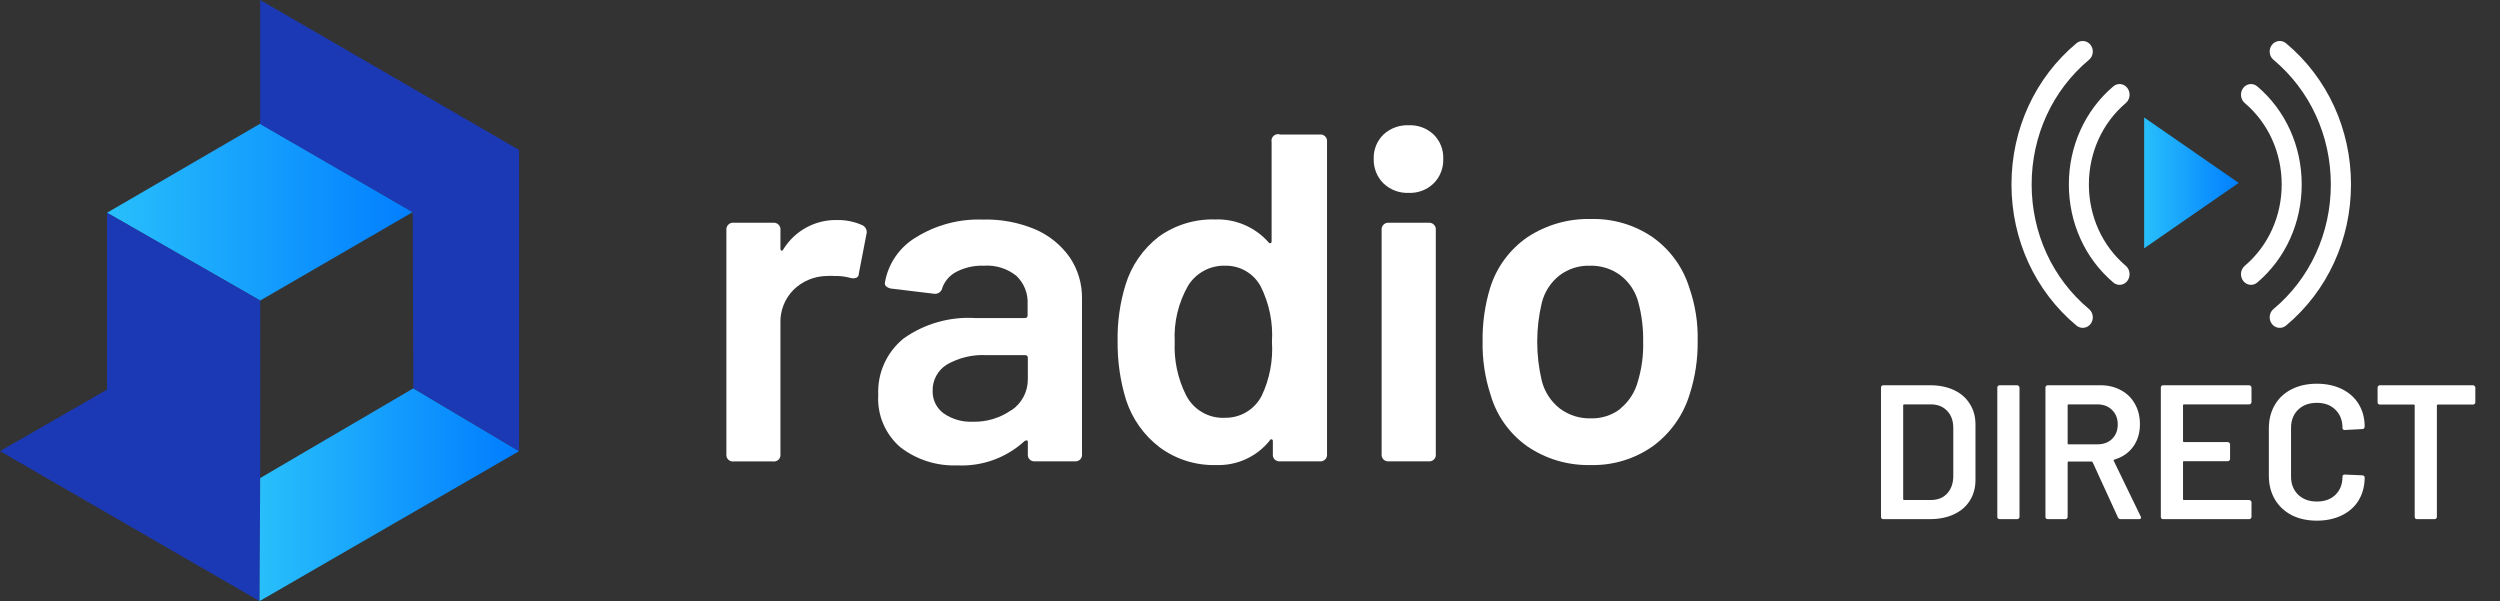
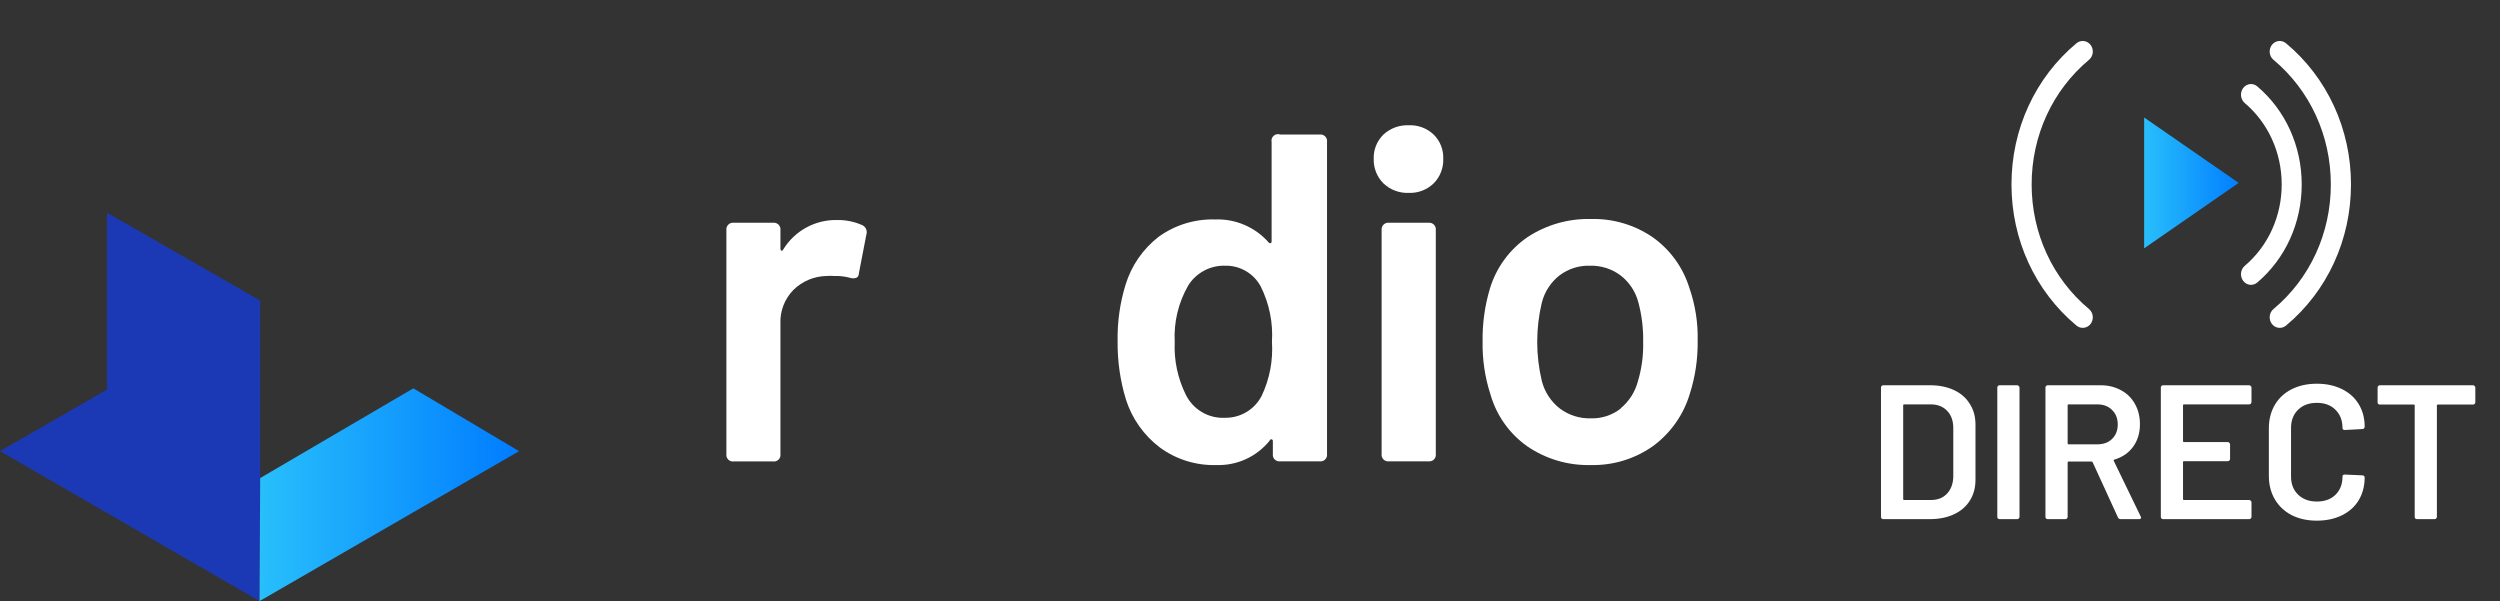
<svg xmlns="http://www.w3.org/2000/svg" width="183" height="44" viewBox="0 0 183 44" fill="none">
  <rect x="0" y="0" width="183" height="44" fill="#333333" stroke="none" />
-   <path fill-rule="evenodd" clip-rule="evenodd" d="M19.045 9.054L7.834 15.574L19.045 22L30.209 15.527L19.045 9.054Z" fill="url(#paint0_linear_21_17152)" />
  <path fill-rule="evenodd" clip-rule="evenodd" d="M19.045 22L7.834 15.573V28.52L0 33.023L18.998 44L19.045 34.993V22Z" fill="#1C39B5" />
  <path fill-rule="evenodd" clip-rule="evenodd" d="M37.996 33.024L30.256 28.427L19.045 34.994L18.998 44L37.996 33.024Z" fill="url(#paint1_linear_21_17152)" />
-   <path fill-rule="evenodd" clip-rule="evenodd" d="M19.045 0V9.053H18.998L30.209 15.527L30.256 28.426L37.996 33.023V10.976L19.045 0Z" fill="#1C39B5" />
  <path d="M63.112 16.478C63.239 16.535 63.34 16.636 63.397 16.763C63.454 16.89 63.461 17.033 63.419 17.165L62.872 19.996C62.872 20.178 62.789 20.294 62.682 20.335C62.532 20.386 62.369 20.386 62.218 20.335C61.862 20.239 61.495 20.194 61.126 20.203C60.911 20.187 60.695 20.187 60.48 20.203C59.584 20.224 58.729 20.585 58.088 21.212C57.765 21.537 57.513 21.926 57.348 22.353C57.182 22.781 57.108 23.238 57.128 23.695V33.23C57.139 33.304 57.133 33.38 57.11 33.452C57.086 33.523 57.046 33.588 56.993 33.641C56.94 33.694 56.875 33.734 56.804 33.758C56.732 33.781 56.656 33.788 56.582 33.776H53.718C53.644 33.788 53.568 33.781 53.497 33.758C53.425 33.734 53.36 33.694 53.307 33.641C53.254 33.588 53.214 33.523 53.191 33.452C53.167 33.38 53.161 33.304 53.172 33.23V16.851C53.163 16.777 53.17 16.701 53.194 16.631C53.218 16.56 53.258 16.496 53.311 16.444C53.364 16.391 53.428 16.351 53.499 16.327C53.569 16.303 53.644 16.295 53.718 16.304H56.582C56.656 16.295 56.731 16.303 56.802 16.327C56.872 16.351 56.937 16.391 56.989 16.444C57.042 16.496 57.082 16.56 57.106 16.631C57.13 16.701 57.138 16.777 57.128 16.851V18.183C57.128 18.271 57.153 18.329 57.203 18.357C57.203 18.357 57.294 18.357 57.335 18.258C57.749 17.583 58.333 17.028 59.029 16.651C59.725 16.273 60.508 16.085 61.3 16.106C61.924 16.098 62.542 16.225 63.112 16.478Z" fill="white" />
-   <path d="M75.767 16.784C76.794 17.223 77.677 17.939 78.317 18.854C78.908 19.737 79.217 20.779 79.202 21.841V33.222C79.213 33.296 79.207 33.372 79.183 33.444C79.16 33.515 79.12 33.58 79.067 33.633C79.014 33.686 78.949 33.726 78.877 33.749C78.806 33.773 78.73 33.779 78.656 33.768H75.784C75.71 33.779 75.634 33.773 75.562 33.749C75.491 33.726 75.426 33.686 75.373 33.633C75.32 33.58 75.28 33.515 75.256 33.444C75.233 33.372 75.226 33.296 75.238 33.222V32.394C75.238 32.303 75.238 32.245 75.171 32.237C75.109 32.232 75.048 32.249 74.998 32.287C74.336 32.893 73.561 33.363 72.718 33.668C71.874 33.974 70.978 34.109 70.081 34.066C68.593 34.125 67.13 33.666 65.943 32.767C65.385 32.298 64.945 31.704 64.657 31.035C64.37 30.365 64.243 29.637 64.288 28.91C64.251 28.122 64.4 27.337 64.724 26.618C65.047 25.899 65.536 25.266 66.15 24.771C67.678 23.691 69.529 23.165 71.397 23.282H75.014C75.155 23.282 75.221 23.215 75.221 23.083V22.255C75.242 21.871 75.178 21.487 75.035 21.129C74.892 20.772 74.673 20.45 74.393 20.186C73.722 19.651 72.874 19.388 72.018 19.45C71.333 19.423 70.652 19.571 70.04 19.88C69.55 20.122 69.171 20.543 68.981 21.055C68.958 21.195 68.881 21.321 68.766 21.405C68.652 21.489 68.508 21.524 68.368 21.502L65.289 21.13C65.141 21.121 64.999 21.066 64.883 20.972C64.838 20.941 64.804 20.896 64.785 20.844C64.766 20.793 64.763 20.736 64.776 20.683C64.893 19.999 65.157 19.349 65.55 18.777C65.943 18.206 66.456 17.726 67.052 17.372C68.51 16.467 70.204 16.014 71.919 16.073C73.238 16.031 74.55 16.274 75.767 16.784ZM74.046 30.027C74.415 29.777 74.716 29.44 74.924 29.046C75.132 28.652 75.24 28.213 75.238 27.768V26.195C75.238 26.063 75.171 25.996 75.031 25.996H72.2C71.198 25.943 70.201 26.179 69.328 26.675C68.995 26.876 68.721 27.162 68.535 27.504C68.349 27.846 68.257 28.231 68.269 28.62C68.26 28.943 68.332 29.262 68.476 29.551C68.62 29.84 68.833 30.088 69.096 30.275C69.71 30.692 70.441 30.901 71.182 30.871C72.205 30.902 73.21 30.6 74.046 30.011V30.027Z" fill="white" />
  <path d="M93.719 9.849H96.591C96.666 9.837 96.742 9.844 96.813 9.867C96.885 9.891 96.949 9.931 97.002 9.984C97.056 10.037 97.096 10.102 97.119 10.173C97.142 10.245 97.149 10.321 97.138 10.395V33.222C97.149 33.296 97.142 33.372 97.119 33.444C97.096 33.515 97.056 33.58 97.002 33.633C96.949 33.686 96.885 33.726 96.813 33.749C96.742 33.773 96.666 33.779 96.591 33.768H93.719C93.645 33.779 93.569 33.773 93.498 33.749C93.427 33.726 93.362 33.686 93.308 33.633C93.255 33.58 93.215 33.515 93.192 33.444C93.168 33.372 93.162 33.296 93.173 33.222V32.328C93.173 32.237 93.173 32.187 93.09 32.163C93.008 32.138 92.983 32.163 92.933 32.262C92.466 32.839 91.872 33.3 91.197 33.609C90.522 33.918 89.785 34.066 89.043 34.041C87.559 34.087 86.103 33.635 84.905 32.758C83.737 31.875 82.87 30.652 82.422 29.257C81.999 27.874 81.793 26.433 81.809 24.987C81.782 23.585 81.978 22.188 82.389 20.848C82.814 19.453 83.661 18.224 84.814 17.331C86.016 16.464 87.471 16.019 88.952 16.064C89.682 16.037 90.41 16.171 91.082 16.457C91.754 16.744 92.356 17.175 92.842 17.72C92.858 17.747 92.881 17.769 92.909 17.784C92.937 17.799 92.968 17.805 92.999 17.802C93.057 17.802 93.082 17.736 93.082 17.645V10.403C93.063 10.319 93.067 10.231 93.094 10.148C93.121 10.066 93.17 9.993 93.235 9.936C93.301 9.879 93.38 9.841 93.465 9.826C93.551 9.81 93.638 9.818 93.719 9.849ZM93.107 25.02C93.196 23.616 92.91 22.213 92.279 20.956C92.029 20.495 91.658 20.111 91.206 19.846C90.754 19.58 90.238 19.443 89.713 19.45C89.172 19.429 88.634 19.551 88.155 19.804C87.675 20.056 87.271 20.431 86.982 20.89C86.258 22.144 85.913 23.582 85.989 25.028C85.927 26.377 86.212 27.719 86.817 28.926C87.083 29.451 87.496 29.888 88.006 30.182C88.516 30.476 89.101 30.615 89.689 30.582C90.238 30.587 90.778 30.44 91.249 30.157C91.72 29.873 92.102 29.464 92.354 28.976C92.938 27.743 93.197 26.381 93.107 25.02Z" fill="white" />
  <path d="M101.268 13.424C101.033 13.189 100.848 12.909 100.726 12.6C100.604 12.291 100.546 11.96 100.556 11.628C100.544 11.298 100.601 10.97 100.724 10.663C100.846 10.357 101.032 10.079 101.268 9.849C101.516 9.62 101.806 9.442 102.123 9.325C102.44 9.209 102.776 9.156 103.113 9.17C103.448 9.154 103.783 9.205 104.098 9.322C104.412 9.439 104.699 9.618 104.943 9.849C105.178 10.08 105.362 10.357 105.483 10.664C105.604 10.97 105.66 11.299 105.646 11.628C105.658 11.96 105.602 12.29 105.481 12.599C105.36 12.908 105.177 13.189 104.943 13.424C104.701 13.658 104.414 13.84 104.099 13.96C103.785 14.079 103.45 14.133 103.113 14.119C102.775 14.132 102.437 14.078 102.12 13.958C101.803 13.839 101.514 13.657 101.268 13.424ZM101.135 33.222V16.851C101.126 16.777 101.134 16.701 101.158 16.631C101.182 16.56 101.222 16.496 101.274 16.444C101.327 16.391 101.391 16.351 101.462 16.327C101.532 16.303 101.608 16.295 101.682 16.304H104.554C104.628 16.295 104.703 16.303 104.773 16.327C104.844 16.351 104.908 16.391 104.961 16.444C105.014 16.496 105.053 16.56 105.078 16.631C105.102 16.701 105.109 16.777 105.1 16.851V33.222C105.111 33.296 105.105 33.372 105.081 33.444C105.058 33.515 105.018 33.58 104.965 33.633C104.912 33.686 104.847 33.726 104.775 33.749C104.704 33.773 104.628 33.779 104.554 33.768H101.682C101.607 33.779 101.531 33.773 101.46 33.749C101.389 33.726 101.324 33.686 101.271 33.633C101.217 33.58 101.178 33.515 101.154 33.444C101.131 33.372 101.124 33.296 101.135 33.222Z" fill="white" />
  <path d="M111.804 32.676C110.498 31.757 109.546 30.419 109.106 28.885C108.696 27.627 108.501 26.309 108.526 24.987C108.507 23.667 108.691 22.352 109.073 21.088C109.539 19.575 110.501 18.263 111.804 17.364C113.189 16.451 114.822 15.986 116.48 16.031C118.081 15.994 119.653 16.46 120.975 17.364C122.249 18.267 123.192 19.564 123.656 21.055C124.093 22.307 124.301 23.628 124.269 24.953C124.287 26.273 124.092 27.587 123.689 28.843C123.229 30.375 122.282 31.715 120.991 32.659C119.664 33.596 118.071 34.08 116.447 34.041C114.795 34.084 113.17 33.606 111.804 32.676ZM118.616 29.903C119.247 29.387 119.697 28.682 119.899 27.892C120.178 26.961 120.306 25.991 120.279 25.02C120.298 24.051 120.181 23.084 119.932 22.148C119.73 21.354 119.266 20.651 118.616 20.153C117.971 19.675 117.184 19.427 116.381 19.45C115.583 19.426 114.801 19.674 114.163 20.153C113.52 20.655 113.063 21.357 112.863 22.148C112.411 24.036 112.411 26.004 112.863 27.892C113.067 28.689 113.53 29.397 114.179 29.903C114.832 30.392 115.632 30.646 116.447 30.623C117.24 30.648 118.017 30.393 118.641 29.903H118.616Z" fill="white" />
  <path fill-rule="evenodd" clip-rule="evenodd" d="M152.916 22.623C150.247 20.396 148.716 17.071 148.716 13.5C148.716 9.929 150.247 6.604 152.915 4.377C153.234 4.111 153.287 3.625 153.033 3.291C152.779 2.957 152.314 2.902 151.995 3.168C148.973 5.69 147.24 9.456 147.24 13.5C147.24 17.544 148.973 21.31 151.996 23.831C152.314 24.097 152.779 24.043 153.033 23.709C153.287 23.375 153.234 22.889 152.916 22.623Z" fill="white" />
  <path fill-rule="evenodd" clip-rule="evenodd" d="M167.338 3.168C167.019 2.902 166.555 2.957 166.301 3.291C166.047 3.625 166.099 4.111 166.418 4.377C169.087 6.604 170.617 9.929 170.617 13.5C170.617 17.071 169.087 20.396 166.418 22.623C166.099 22.889 166.047 23.375 166.301 23.709C166.555 24.043 167.019 24.097 167.338 23.832C170.36 21.31 172.093 17.544 172.093 13.5C172.093 9.456 170.36 5.69 167.338 3.168Z" fill="white" />
-   <path fill-rule="evenodd" clip-rule="evenodd" d="M155.609 7.543C155.926 7.275 155.978 6.784 155.726 6.446C155.474 6.109 155.013 6.053 154.697 6.321C152.627 8.075 151.44 10.692 151.44 13.501C151.44 16.311 152.627 18.928 154.697 20.682C155.014 20.95 155.475 20.894 155.726 20.557C155.978 20.219 155.926 19.728 155.609 19.459C153.891 18.003 152.906 15.832 152.906 13.501C152.906 11.171 153.891 8.999 155.609 7.543Z" fill="white" />
  <path fill-rule="evenodd" clip-rule="evenodd" d="M164.199 6.446C163.947 6.784 164 7.275 164.316 7.543C166.034 8.999 167.02 11.171 167.02 13.501C167.02 15.832 166.034 18.003 164.316 19.459C164 19.728 163.947 20.219 164.199 20.557C164.451 20.894 164.912 20.95 165.229 20.682C167.298 18.927 168.485 16.311 168.485 13.501C168.485 10.692 167.298 8.075 165.229 6.321C164.912 6.053 164.451 6.109 164.199 6.446Z" fill="white" />
  <path fill-rule="evenodd" clip-rule="evenodd" d="M163.871 13.388L156.952 18.177V8.6L163.871 13.388Z" fill="url(#paint2_linear_21_17152)" />
  <path d="M137.857 38C137.81 38 137.768 37.986 137.731 37.958C137.703 37.921 137.689 37.879 137.689 37.832V28.368C137.689 28.321 137.703 28.284 137.731 28.256C137.768 28.219 137.81 28.2 137.857 28.2H141.273C141.935 28.2 142.519 28.317 143.023 28.55C143.527 28.783 143.914 29.119 144.185 29.558C144.465 29.987 144.605 30.491 144.605 31.07V35.13C144.605 35.709 144.465 36.217 144.185 36.656C143.914 37.085 143.527 37.417 143.023 37.65C142.519 37.883 141.935 38 141.273 38H137.857ZM139.313 36.53C139.313 36.577 139.336 36.6 139.383 36.6H141.343C141.837 36.6 142.229 36.446 142.519 36.138C142.817 35.821 142.971 35.401 142.981 34.878V31.336C142.981 30.804 142.831 30.384 142.533 30.076C142.234 29.759 141.833 29.6 141.329 29.6H139.383C139.336 29.6 139.313 29.623 139.313 29.67V36.53ZM146.371 38C146.324 38 146.282 37.986 146.245 37.958C146.217 37.921 146.203 37.879 146.203 37.832V28.368C146.203 28.321 146.217 28.284 146.245 28.256C146.282 28.219 146.324 28.2 146.371 28.2H147.659C147.706 28.2 147.743 28.219 147.771 28.256C147.808 28.284 147.827 28.321 147.827 28.368V37.832C147.827 37.879 147.808 37.921 147.771 37.958C147.743 37.986 147.706 38 147.659 38H146.371ZM155.229 38C155.136 38 155.07 37.958 155.033 37.874L153.185 33.842C153.166 33.805 153.138 33.786 153.101 33.786H151.421C151.374 33.786 151.351 33.809 151.351 33.856V37.832C151.351 37.879 151.332 37.921 151.295 37.958C151.267 37.986 151.23 38 151.183 38H149.895C149.848 38 149.806 37.986 149.769 37.958C149.741 37.921 149.727 37.879 149.727 37.832V28.368C149.727 28.321 149.741 28.284 149.769 28.256C149.806 28.219 149.848 28.2 149.895 28.2H153.745C154.314 28.2 154.818 28.321 155.257 28.564C155.696 28.797 156.036 29.133 156.279 29.572C156.522 30.001 156.643 30.496 156.643 31.056C156.643 31.7 156.475 32.251 156.139 32.708C155.812 33.156 155.355 33.469 154.767 33.646C154.748 33.646 154.734 33.655 154.725 33.674C154.716 33.693 154.716 33.711 154.725 33.73L156.699 37.804C156.718 37.841 156.727 37.869 156.727 37.888C156.727 37.963 156.676 38 156.573 38H155.229ZM151.421 29.6C151.374 29.6 151.351 29.623 151.351 29.67V32.456C151.351 32.503 151.374 32.526 151.421 32.526H153.521C153.969 32.526 154.328 32.395 154.599 32.134C154.879 31.863 155.019 31.509 155.019 31.07C155.019 30.631 154.879 30.277 154.599 30.006C154.328 29.735 153.969 29.6 153.521 29.6H151.421ZM164.809 29.432C164.809 29.479 164.79 29.521 164.753 29.558C164.725 29.586 164.688 29.6 164.641 29.6H159.867C159.82 29.6 159.797 29.623 159.797 29.67V32.288C159.797 32.335 159.82 32.358 159.867 32.358H163.073C163.12 32.358 163.157 32.377 163.185 32.414C163.222 32.442 163.241 32.479 163.241 32.526V33.59C163.241 33.637 163.222 33.679 163.185 33.716C163.157 33.744 163.12 33.758 163.073 33.758H159.867C159.82 33.758 159.797 33.781 159.797 33.828V36.53C159.797 36.577 159.82 36.6 159.867 36.6H164.641C164.688 36.6 164.725 36.619 164.753 36.656C164.79 36.684 164.809 36.721 164.809 36.768V37.832C164.809 37.879 164.79 37.921 164.753 37.958C164.725 37.986 164.688 38 164.641 38H158.341C158.294 38 158.252 37.986 158.215 37.958C158.187 37.921 158.173 37.879 158.173 37.832V28.368C158.173 28.321 158.187 28.284 158.215 28.256C158.252 28.219 158.294 28.2 158.341 28.2H164.641C164.688 28.2 164.725 28.219 164.753 28.256C164.79 28.284 164.809 28.321 164.809 28.368V29.432ZM169.594 38.112C168.894 38.112 168.278 37.977 167.746 37.706C167.214 37.426 166.803 37.039 166.514 36.544C166.225 36.049 166.08 35.475 166.08 34.822V31.364C166.08 30.711 166.225 30.137 166.514 29.642C166.803 29.147 167.214 28.765 167.746 28.494C168.278 28.223 168.894 28.088 169.594 28.088C170.285 28.088 170.896 28.219 171.428 28.48C171.96 28.741 172.371 29.11 172.66 29.586C172.949 30.062 173.094 30.613 173.094 31.238C173.094 31.285 173.075 31.327 173.038 31.364C173.01 31.392 172.973 31.406 172.926 31.406L171.638 31.476C171.526 31.476 171.47 31.425 171.47 31.322C171.47 30.771 171.297 30.328 170.952 29.992C170.616 29.656 170.163 29.488 169.594 29.488C169.025 29.488 168.567 29.656 168.222 29.992C167.877 30.328 167.704 30.771 167.704 31.322V34.892C167.704 35.433 167.877 35.872 168.222 36.208C168.567 36.544 169.025 36.712 169.594 36.712C170.163 36.712 170.616 36.549 170.952 36.222C171.297 35.886 171.47 35.443 171.47 34.892C171.47 34.789 171.526 34.738 171.638 34.738L172.926 34.794C172.973 34.794 173.01 34.808 173.038 34.836C173.075 34.864 173.094 34.897 173.094 34.934C173.094 35.569 172.949 36.129 172.66 36.614C172.371 37.09 171.96 37.459 171.428 37.72C170.896 37.981 170.285 38.112 169.594 38.112ZM181.026 28.2C181.073 28.2 181.11 28.219 181.138 28.256C181.176 28.284 181.194 28.321 181.194 28.368V29.446C181.194 29.493 181.176 29.535 181.138 29.572C181.11 29.6 181.073 29.614 181.026 29.614H178.45C178.404 29.614 178.38 29.637 178.38 29.684V37.832C178.38 37.879 178.362 37.921 178.324 37.958C178.296 37.986 178.259 38 178.212 38H176.924C176.878 38 176.836 37.986 176.798 37.958C176.77 37.921 176.756 37.879 176.756 37.832V29.684C176.756 29.637 176.733 29.614 176.686 29.614H174.208C174.162 29.614 174.12 29.6 174.082 29.572C174.054 29.535 174.04 29.493 174.04 29.446V28.368C174.04 28.321 174.054 28.284 174.082 28.256C174.12 28.219 174.162 28.2 174.208 28.2H181.026Z" fill="white" />
  <defs>
    <linearGradient id="paint0_linear_21_17152" x1="31.07" y1="15.527" x2="7.799" y2="15.527" gradientUnits="userSpaceOnUse">
      <stop stop-color="#007CFF" />
      <stop offset="1" stop-color="#28BFFB" />
    </linearGradient>
    <linearGradient id="paint1_linear_21_17152" x1="18.998" y1="36.214" x2="37.996" y2="36.214" gradientUnits="userSpaceOnUse">
      <stop stop-color="#28BFFB" />
      <stop offset="1" stop-color="#007CFF" />
    </linearGradient>
    <linearGradient id="paint2_linear_21_17152" x1="164.137" y1="13.388" x2="156.941" y2="13.388" gradientUnits="userSpaceOnUse">
      <stop stop-color="#007CFF" />
      <stop offset="1" stop-color="#28BFFB" />
    </linearGradient>
  </defs>
</svg>